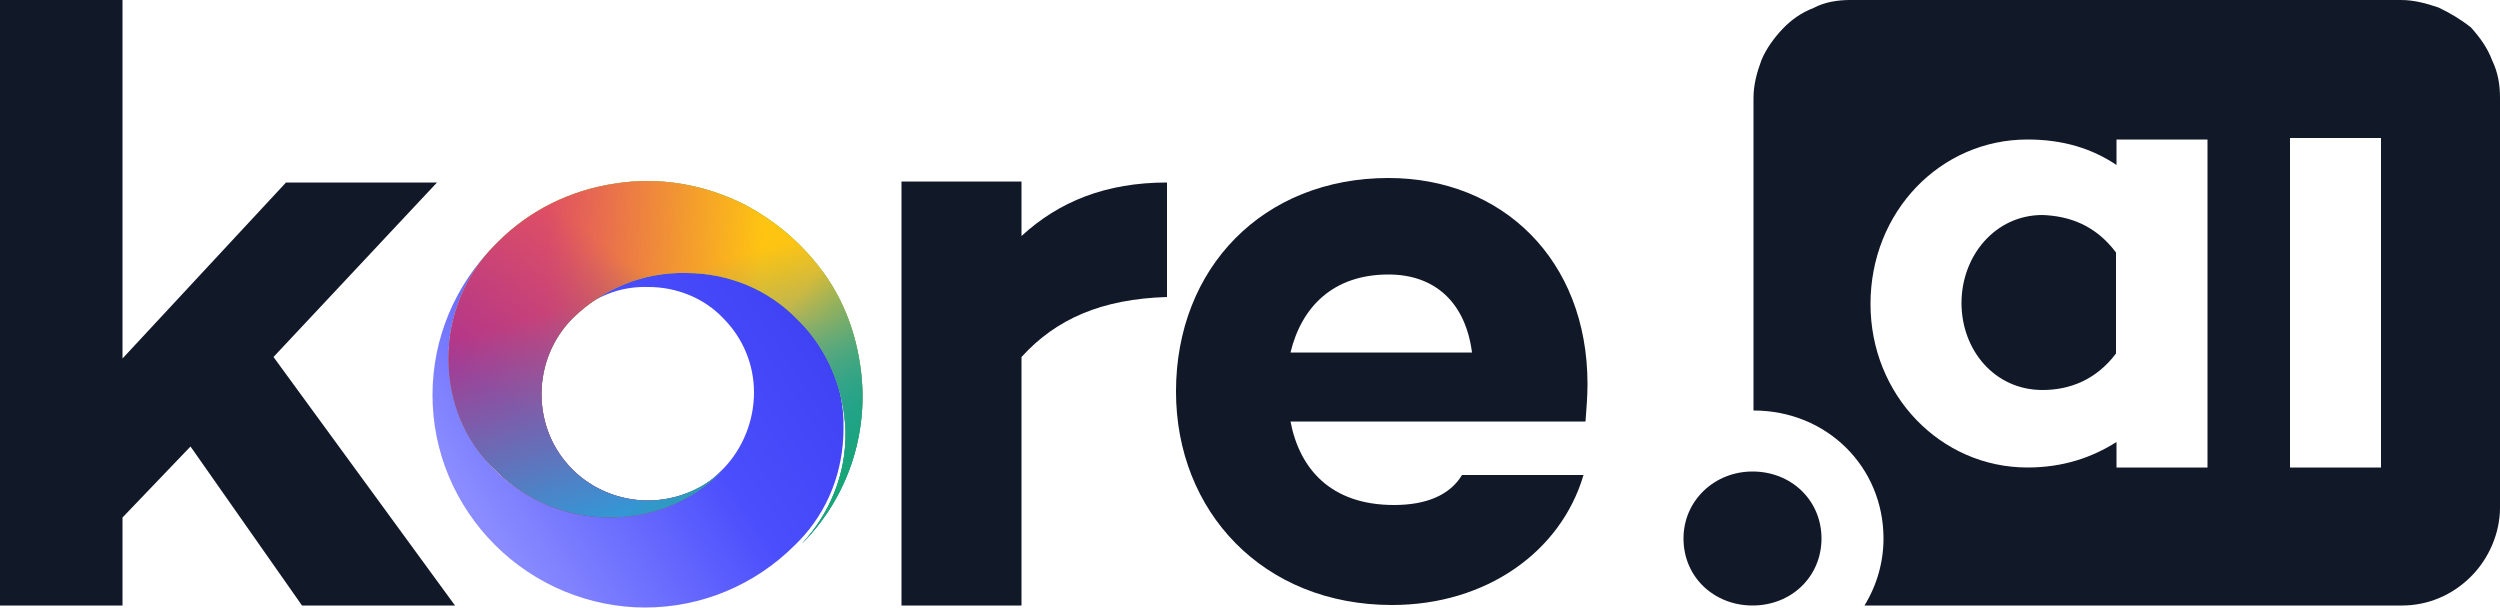
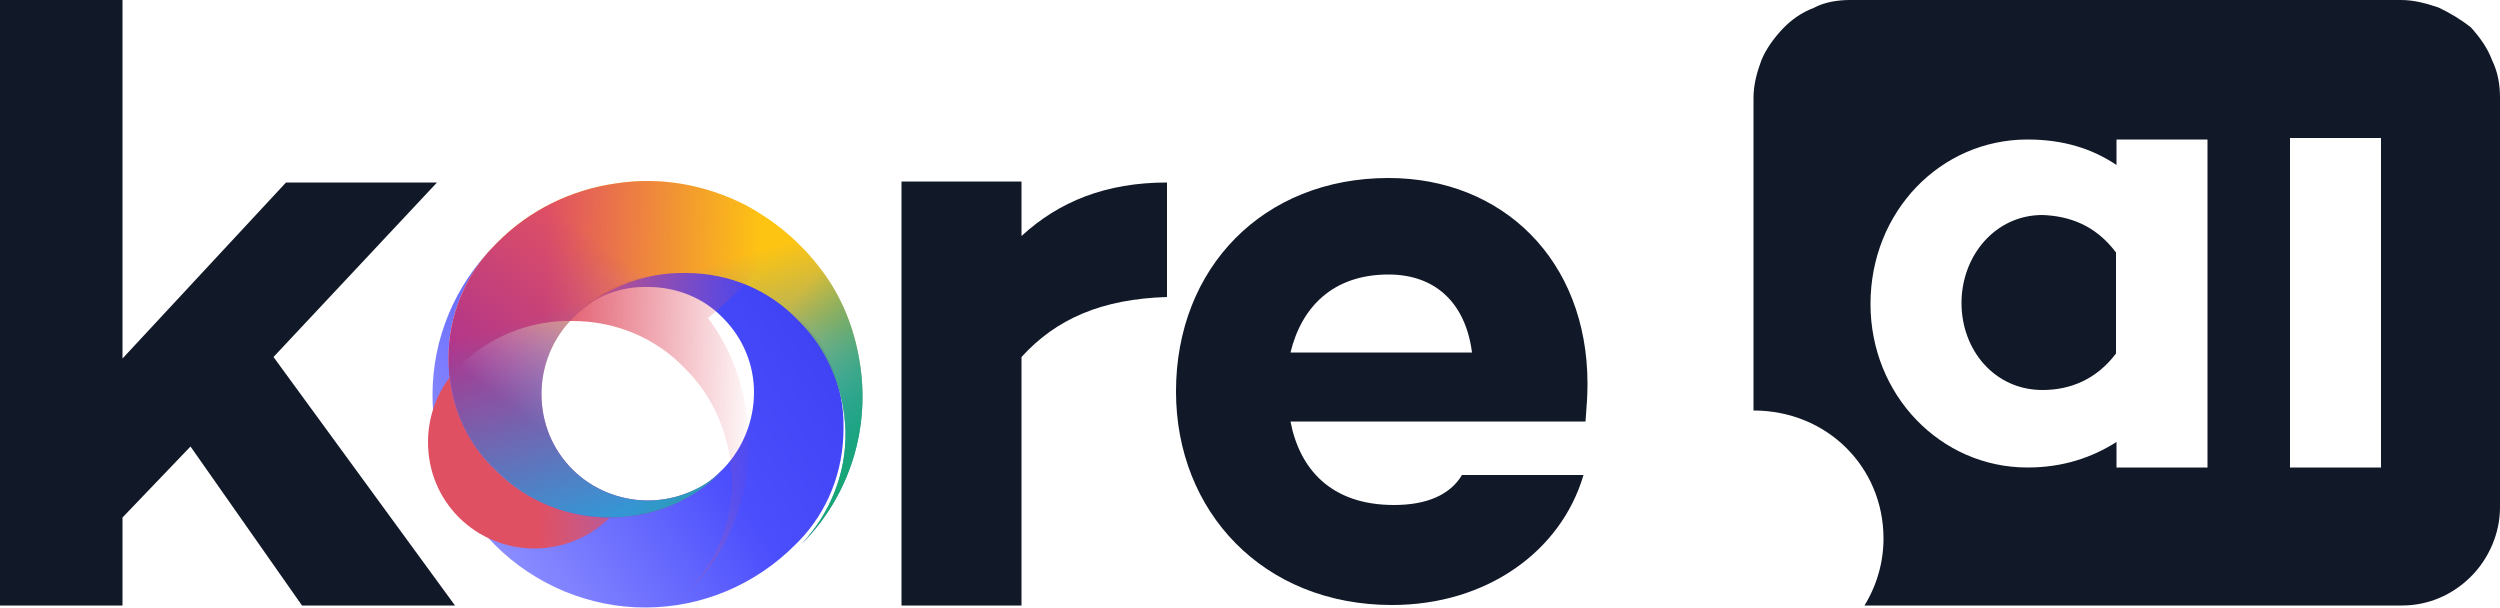
<svg xmlns="http://www.w3.org/2000/svg" version="1.1" id="Layer_1" x="0px" y="0px" viewBox="0 0 500 121.5" style="enable-background:new 0 0 500 121.5;" xml:space="preserve">
  <style type="text/css">
	.st0{fill:url(#SVGID_1_);}
	.st1{fill:#17A674;}
	.st2{fill:url(#SVGID_00000119118955404100328610000014046537861609887421_);}
	.st3{fill:url(#SVGID_00000183940843215916517200000017821064124744836792_);}
	.st4{fill:url(#SVGID_00000054227078162298073080000000148094626917544350_);}
	.st5{fill:url(#SVGID_00000091003545345801550190000010137678229307158406_);}
	.st6{fill:url(#SVGID_00000042005893309965054660000006676067128454185904_);}
	.st7{fill:url(#SVGID_00000060719829477726267160000000885641934176653236_);}
	.st8{fill:#111827;}
	.st9{fill:url(#SVGID_00000098911125340171593470000000576956163963956884_);}
	.st10{fill:url(#SVGID_00000167389695067887763360000009572930192673738636_);}
</style>
  <desc>Created with Sketch.</desc>
  <g>
    <linearGradient id="SVGID_1_" gradientUnits="userSpaceOnUse" x1="93.8" y1="90.897" x2="164.904" y2="43.736" gradientTransform="matrix(1 0 0 1 0 12)">
      <stop offset="0" style="stop-color:#8C8EFF" />
      <stop offset="0.549" style="stop-color:#4B4EFC" />
      <stop offset="1" style="stop-color:#3D40F2" />
    </linearGradient>
    <path class="st0" d="M159.8,63.4c-6-6-14-9.3-22.5-9.3c-8.5,0-16.7,3.3-22.7,9.3c4-4,9.3-6.2,15.1-6c5.6,0,11.1,2.2,14.9,6.2   c4,4,6.2,9.3,6.2,14.9s-2.2,11.1-6,15.1l0,0l0,0l-0.2,0.2l-0.2,0.2c-6,6-14,9.3-22.7,9.3c-8.5,0-16.7-3.3-22.7-9.3   c-6-6-9.3-14-9.3-22.5C89.7,63.2,93,55,99,49c-8,8-12.5,18.7-12.5,30c0,11.3,4.5,22,12.5,30c8,8,18.9,12.5,30,12.5   c11.3,0,22-4.5,30-12.5c0,0,0,0,0.2-0.2l0.2-0.2l0,0l0.2-0.2l0.2-0.2c5.8-6,8.9-14,8.9-22.5C168.9,77.4,165.6,69.4,159.8,63.4   L159.8,63.4z" />
-     <path class="st1" d="M148.9,40.9c-8-4-16.9-5.6-25.8-4.2c-8.9,1.3-17.1,5.3-23.4,11.6l-0.2,0.2l-0.2,0.2L99,49   c-6,6-9.3,14.2-9.3,22.7s3.3,16.7,9.6,22.5c6,6,14.2,9.3,22.7,9.3s16.7-3.3,22.7-9.6c-4,4-9.6,6.2-15.1,6.2   c-5.6,0-11.1-2.2-15.1-6.2c-4-4-6.2-9.3-6.2-15.1c0-5.6,2.2-11.1,6.2-15.1l0.2-0.2c6-5.8,14-9.1,22.5-8.9c8.5,0,16.5,3.3,22.3,9.3   c6,5.8,9.3,13.8,9.6,22.3c0.2,8.5-3.1,16.5-8.7,22.5c4.7-4.7,8.2-10.5,10.2-16.9s2.4-13.1,1.3-19.6c-1.1-6.7-3.6-12.9-7.6-18.2   C160,48.3,154.9,44.1,148.9,40.9z" />
    <linearGradient id="SVGID_00000039848462555402297500000018393092979451856785_" gradientUnits="userSpaceOnUse" x1="143.963" y1="56.958" x2="176.02" y2="36.539" gradientTransform="matrix(1 0 0 1 0 12)">
      <stop offset="0" style="stop-color:#BFC527;stop-opacity:0" />
      <stop offset="1" style="stop-color:#BFC527" />
    </linearGradient>
-     <path style="fill:url(#SVGID_00000039848462555402297500000018393092979451856785_);" d="M148.9,40.9c-8-4-16.9-5.6-25.8-4.2   c-8.9,1.3-17.1,5.3-23.4,11.6l-0.2,0.2l-0.2,0.2L99,49c-6,6-9.3,14.2-9.3,22.7s3.3,16.7,9.6,22.5c6,6,14.2,9.3,22.7,9.3   s16.7-3.3,22.7-9.6c-4,4-9.6,6.2-15.1,6.2c-5.6,0-11.1-2.2-15.1-6.2c-4-4-6.2-9.3-6.2-15.1c0-5.6,2.2-11.1,6.2-15.1l0.2-0.2   c6-5.8,14-9.1,22.5-8.9c8.5,0,16.5,3.3,22.3,9.3c6,5.8,9.3,13.8,9.6,22.3c0.2,8.5-3.1,16.5-8.7,22.5c4.7-4.7,8.2-10.5,10.2-16.9   s2.4-13.1,1.3-19.6c-1.1-6.7-3.6-12.9-7.6-18.2C160,48.3,154.9,44.1,148.9,40.9z" />
    <linearGradient id="SVGID_00000032614388704972203310000005599913722370830501_" gradientUnits="userSpaceOnUse" x1="136.607" y1="44.071" x2="128.998" y2="71.292" gradientTransform="matrix(1 0 0 1 0 12)">
      <stop offset="0" style="stop-color:#FEC412" />
      <stop offset="1" style="stop-color:#FEC412;stop-opacity:0" />
    </linearGradient>
    <path style="fill:url(#SVGID_00000032614388704972203310000005599913722370830501_);" d="M148.9,40.9c-8-4-16.9-5.6-25.8-4.2   c-8.9,1.3-17.1,5.3-23.4,11.6l-0.2,0.2l-0.2,0.2L99,49c-6,6-9.3,14.2-9.3,22.7s3.3,16.7,9.6,22.5c6,6,14.2,9.3,22.7,9.3   s16.7-3.3,22.7-9.6c-4,4-9.6,6.2-15.1,6.2c-5.6,0-11.1-2.2-15.1-6.2c-4-4-6.2-9.3-6.2-15.1c0-5.6,2.2-11.1,6.2-15.1l0.2-0.2   c6-5.8,14-9.1,22.5-8.9c8.5,0,16.5,3.3,22.3,9.3c6,5.8,9.3,13.8,9.6,22.3c0.2,8.5-3.1,16.5-8.7,22.5c4.7-4.7,8.2-10.5,10.2-16.9   s2.4-13.1,1.3-19.6c-1.1-6.7-3.6-12.9-7.6-18.2C160,48.3,154.9,44.1,148.9,40.9z" />
    <linearGradient id="SVGID_00000092432825492015473250000017758451814132041913_" gradientUnits="userSpaceOnUse" x1="108.825" y1="59.366" x2="151.815" y2="60.614" gradientTransform="matrix(1 0 0 1 0 12)">
      <stop offset="0" style="stop-color:#E05063" />
      <stop offset="1" style="stop-color:#E05063;stop-opacity:0" />
    </linearGradient>
-     <path style="fill:url(#SVGID_00000092432825492015473250000017758451814132041913_);" d="M148.9,40.9c-8-4-16.9-5.6-25.8-4.2   c-8.9,1.3-17.1,5.3-23.4,11.6l-0.2,0.2l-0.2,0.2L99,49c-6,6-9.3,14.2-9.3,22.7s3.3,16.7,9.6,22.5c6,6,14.2,9.3,22.7,9.3   s16.7-3.3,22.7-9.6c-4,4-9.6,6.2-15.1,6.2c-5.6,0-11.1-2.2-15.1-6.2c-4-4-6.2-9.3-6.2-15.1c0-5.6,2.2-11.1,6.2-15.1l0.2-0.2   c6-5.8,14-9.1,22.5-8.9c8.5,0,16.5,3.3,22.3,9.3c6,5.8,9.3,13.8,9.6,22.3c0.2,8.5-3.1,16.5-8.7,22.5c4.7-4.7,8.2-10.5,10.2-16.9   s2.4-13.1,1.3-19.6c-1.1-6.7-3.6-12.9-7.6-18.2C160,48.3,154.9,44.1,148.9,40.9z" />
+     <path style="fill:url(#SVGID_00000092432825492015473250000017758451814132041913_);" d="M148.9,40.9c-8-4-16.9-5.6-25.8-4.2   c-8.9,1.3-17.1,5.3-23.4,11.6l-0.2,0.2l-0.2,0.2L99,49c-6,6-9.3,14.2-9.3,22.7s3.3,16.7,9.6,22.5c6,6,14.2,9.3,22.7,9.3   c-4,4-9.6,6.2-15.1,6.2c-5.6,0-11.1-2.2-15.1-6.2c-4-4-6.2-9.3-6.2-15.1c0-5.6,2.2-11.1,6.2-15.1l0.2-0.2   c6-5.8,14-9.1,22.5-8.9c8.5,0,16.5,3.3,22.3,9.3c6,5.8,9.3,13.8,9.6,22.3c0.2,8.5-3.1,16.5-8.7,22.5c4.7-4.7,8.2-10.5,10.2-16.9   s2.4-13.1,1.3-19.6c-1.1-6.7-3.6-12.9-7.6-18.2C160,48.3,154.9,44.1,148.9,40.9z" />
    <linearGradient id="SVGID_00000118359186277753381030000007113621472228836767_" gradientUnits="userSpaceOnUse" x1="118.337" y1="81.653" x2="140.877" y2="52.07" gradientTransform="matrix(1 0 0 1 0 12)">
      <stop offset="0" style="stop-color:#AF348D" />
      <stop offset="1" style="stop-color:#AF348D;stop-opacity:0" />
    </linearGradient>
    <path style="fill:url(#SVGID_00000118359186277753381030000007113621472228836767_);" d="M148.9,40.9c-8-4-16.9-5.6-25.8-4.2   c-8.9,1.3-17.1,5.3-23.4,11.6l-0.2,0.2l-0.2,0.2L99,49c-6,6-9.3,14.2-9.3,22.7s3.3,16.7,9.6,22.5c6,6,14.2,9.3,22.7,9.3   s16.7-3.3,22.7-9.6c-4,4-9.6,6.2-15.1,6.2c-5.6,0-11.1-2.2-15.1-6.2c-4-4-6.2-9.3-6.2-15.1c0-5.6,2.2-11.1,6.2-15.1l0.2-0.2   c6-5.8,14-9.1,22.5-8.9c8.5,0,16.5,3.3,22.3,9.3c6,5.8,9.3,13.8,9.6,22.3c0.2,8.5-3.1,16.5-8.7,22.5c4.7-4.7,8.2-10.5,10.2-16.9   s2.4-13.1,1.3-19.6c-1.1-6.7-3.6-12.9-7.6-18.2C160,48.3,154.9,44.1,148.9,40.9z" />
    <linearGradient id="SVGID_00000042701584644321495580000007423011439030540980_" gradientUnits="userSpaceOnUse" x1="138.005" y1="86.352" x2="126.046" y2="45.597" gradientTransform="matrix(1 0 0 1 0 12)">
      <stop offset="0" style="stop-color:#3596D5" />
      <stop offset="1" style="stop-color:#3596D5;stop-opacity:0" />
    </linearGradient>
    <path style="fill:url(#SVGID_00000042701584644321495580000007423011439030540980_);" d="M148.9,40.9c-8-4-16.9-5.6-25.8-4.2   c-8.9,1.3-17.1,5.3-23.4,11.6l-0.2,0.2l-0.2,0.2L99,49c-6,6-9.3,14.2-9.3,22.7s3.3,16.7,9.6,22.5c6,6,14.2,9.3,22.7,9.3   s16.7-3.3,22.7-9.6c-4,4-9.6,6.2-15.1,6.2c-5.6,0-11.1-2.2-15.1-6.2c-4-4-6.2-9.3-6.2-15.1c0-5.6,2.2-11.1,6.2-15.1l0.2-0.2   c6-5.8,14-9.1,22.5-8.9c8.5,0,16.5,3.3,22.3,9.3c6,5.8,9.3,13.8,9.6,22.3c0.2,8.5-3.1,16.5-8.7,22.5c4.7-4.7,8.2-10.5,10.2-16.9   s2.4-13.1,1.3-19.6c-1.1-6.7-3.6-12.9-7.6-18.2C160,48.3,154.9,44.1,148.9,40.9z" />
    <linearGradient id="SVGID_00000064324552939421350310000003258864605150933123_" gradientUnits="userSpaceOnUse" x1="165.597" y1="88.504" x2="141.795" y2="69.339" gradientTransform="matrix(1 0 0 1 0 12)">
      <stop offset="0" style="stop-color:#17A674" />
      <stop offset="1" style="stop-color:#17A674;stop-opacity:0" />
    </linearGradient>
    <path style="fill:url(#SVGID_00000064324552939421350310000003258864605150933123_);" d="M148.9,40.9c-8-4-16.9-5.6-25.8-4.2   c-8.9,1.3-17.1,5.3-23.4,11.6l-0.2,0.2l-0.2,0.2L99,49c-6,6-9.3,14.2-9.3,22.7s3.3,16.7,9.6,22.5c6,6,14.2,9.3,22.7,9.3   s16.7-3.3,22.7-9.6c-4,4-9.6,6.2-15.1,6.2c-5.6,0-11.1-2.2-15.1-6.2c-4-4-6.2-9.3-6.2-15.1c0-5.6,2.2-11.1,6.2-15.1l0.2-0.2   c6-5.8,14-9.1,22.5-8.9c8.5,0,16.5,3.3,22.3,9.3c6,5.8,9.3,13.8,9.6,22.3c0.2,8.5-3.1,16.5-8.7,22.5c4.7-4.7,8.2-10.5,10.2-16.9   s2.4-13.1,1.3-19.6c-1.1-6.7-3.6-12.9-7.6-18.2C160,48.3,154.9,44.1,148.9,40.9z" />
    <path class="st8" d="M423.2,50.5v20.2c-4,5.3-9.3,7.3-14.7,7.3c-9.6,0-16.2-8-16.2-17.4s6.7-17.6,16.2-17.6   C413.7,43.2,419,44.9,423.2,50.5z" />
    <path class="st8" d="M480.2,0H370c-2.4,0-5.1,0.4-7.3,1.6c-2.4,0.9-4.5,2.4-6.2,4.2s-3.3,4-4.2,6.2c-0.9,2.4-1.6,4.9-1.6,7.6v62.5   c14.7,0,26,11.3,26,25.6c0,4.7-1.3,9.3-3.8,13.4h107.5c5.1,0,10-2,13.8-5.8c3.6-3.6,5.8-8.7,5.8-13.8V19.6c0-2.7-0.4-5.1-1.6-7.6   c-0.9-2.4-2.4-4.5-4.2-6.5c-2-1.6-4.2-2.9-6.5-4C485.3,0.7,482.9,0,480.2,0z M441.3,93.5h-18v-5.1c-4.9,3.1-10.7,5.1-17.8,5.1   c-17.4,0-31.4-14.5-31.4-32.7c0-18.5,14-32.9,31.4-32.9c7.1,0,12.9,1.8,17.8,5.1v-5.1h18.2v65.6H441.3z M476.2,93.5h-18.2V27.6   h18.2V93.5z" />
    <path class="st8" d="M54.7,71.4l32.7-34.9H57.2L24.5,71.7V0H0v121.1h24.5v-17.6l13.6-14.2l22.3,31.8H91L54.7,71.4z" />
    <path class="st8" d="M204.3,47.2V36.3h-24v84.8h24V71.4c6.9-7.6,16-11.6,29.1-12V36.5C221.2,36.5,211.8,40.3,204.3,47.2z" />
    <path class="st8" d="M317.5,76.8c0-24.9-17.1-41.2-39.8-41.2c-25.1,0-42.5,18-42.5,42.7c0,24,17.4,42.7,43.2,42.7   c18.9,0,33.8-10.7,38.3-26h-24.3c-2.4,4-7.1,6-13.6,6c-12.7,0-18.9-7.3-20.7-16.7h59C317.3,81.7,317.5,79.2,317.5,76.8L317.5,76.8z    M258.1,70.5c2.2-9.1,8.5-15.6,19.6-15.6c9.3,0,15.4,5.6,16.7,15.6H258.1z" />
-     <path class="st8" d="M350.5,94.3c-7.6,0-13.8,5.8-13.8,13.4c0,7.8,6.2,13.4,13.8,13.4c7.8,0,13.8-5.8,13.8-13.4   C364.3,100.1,358.3,94.3,350.5,94.3z" />
    <linearGradient id="SVGID_00000103238921247875831390000004604824598842992044_" gradientUnits="userSpaceOnUse" x1="114.152" y1="51.64" x2="114.152" y2="51.64" gradientTransform="matrix(1 0 0 1 0 12)">
      <stop offset="0" style="stop-color:#009DAB;stop-opacity:0" />
      <stop offset="1" style="stop-color:#009DAB" />
    </linearGradient>
    <path style="fill:url(#SVGID_00000103238921247875831390000004604824598842992044_);" d="M114.2,63.6L114.2,63.6L114.2,63.6   L114.2,63.6z" />
    <linearGradient id="SVGID_00000077306134027551807720000004848963600719020943_" gradientUnits="userSpaceOnUse" x1="158.879" y1="96.589" x2="158.879" y2="96.589" gradientTransform="matrix(1 0 0 1 0 12)">
      <stop offset="0.24" style="stop-color:#009DAB;stop-opacity:0" />
      <stop offset="1" style="stop-color:#009DAB" />
    </linearGradient>
    <path style="fill:url(#SVGID_00000077306134027551807720000004848963600719020943_);" d="M158.9,108.6L158.9,108.6L158.9,108.6   L158.9,108.6z" />
  </g>
</svg>